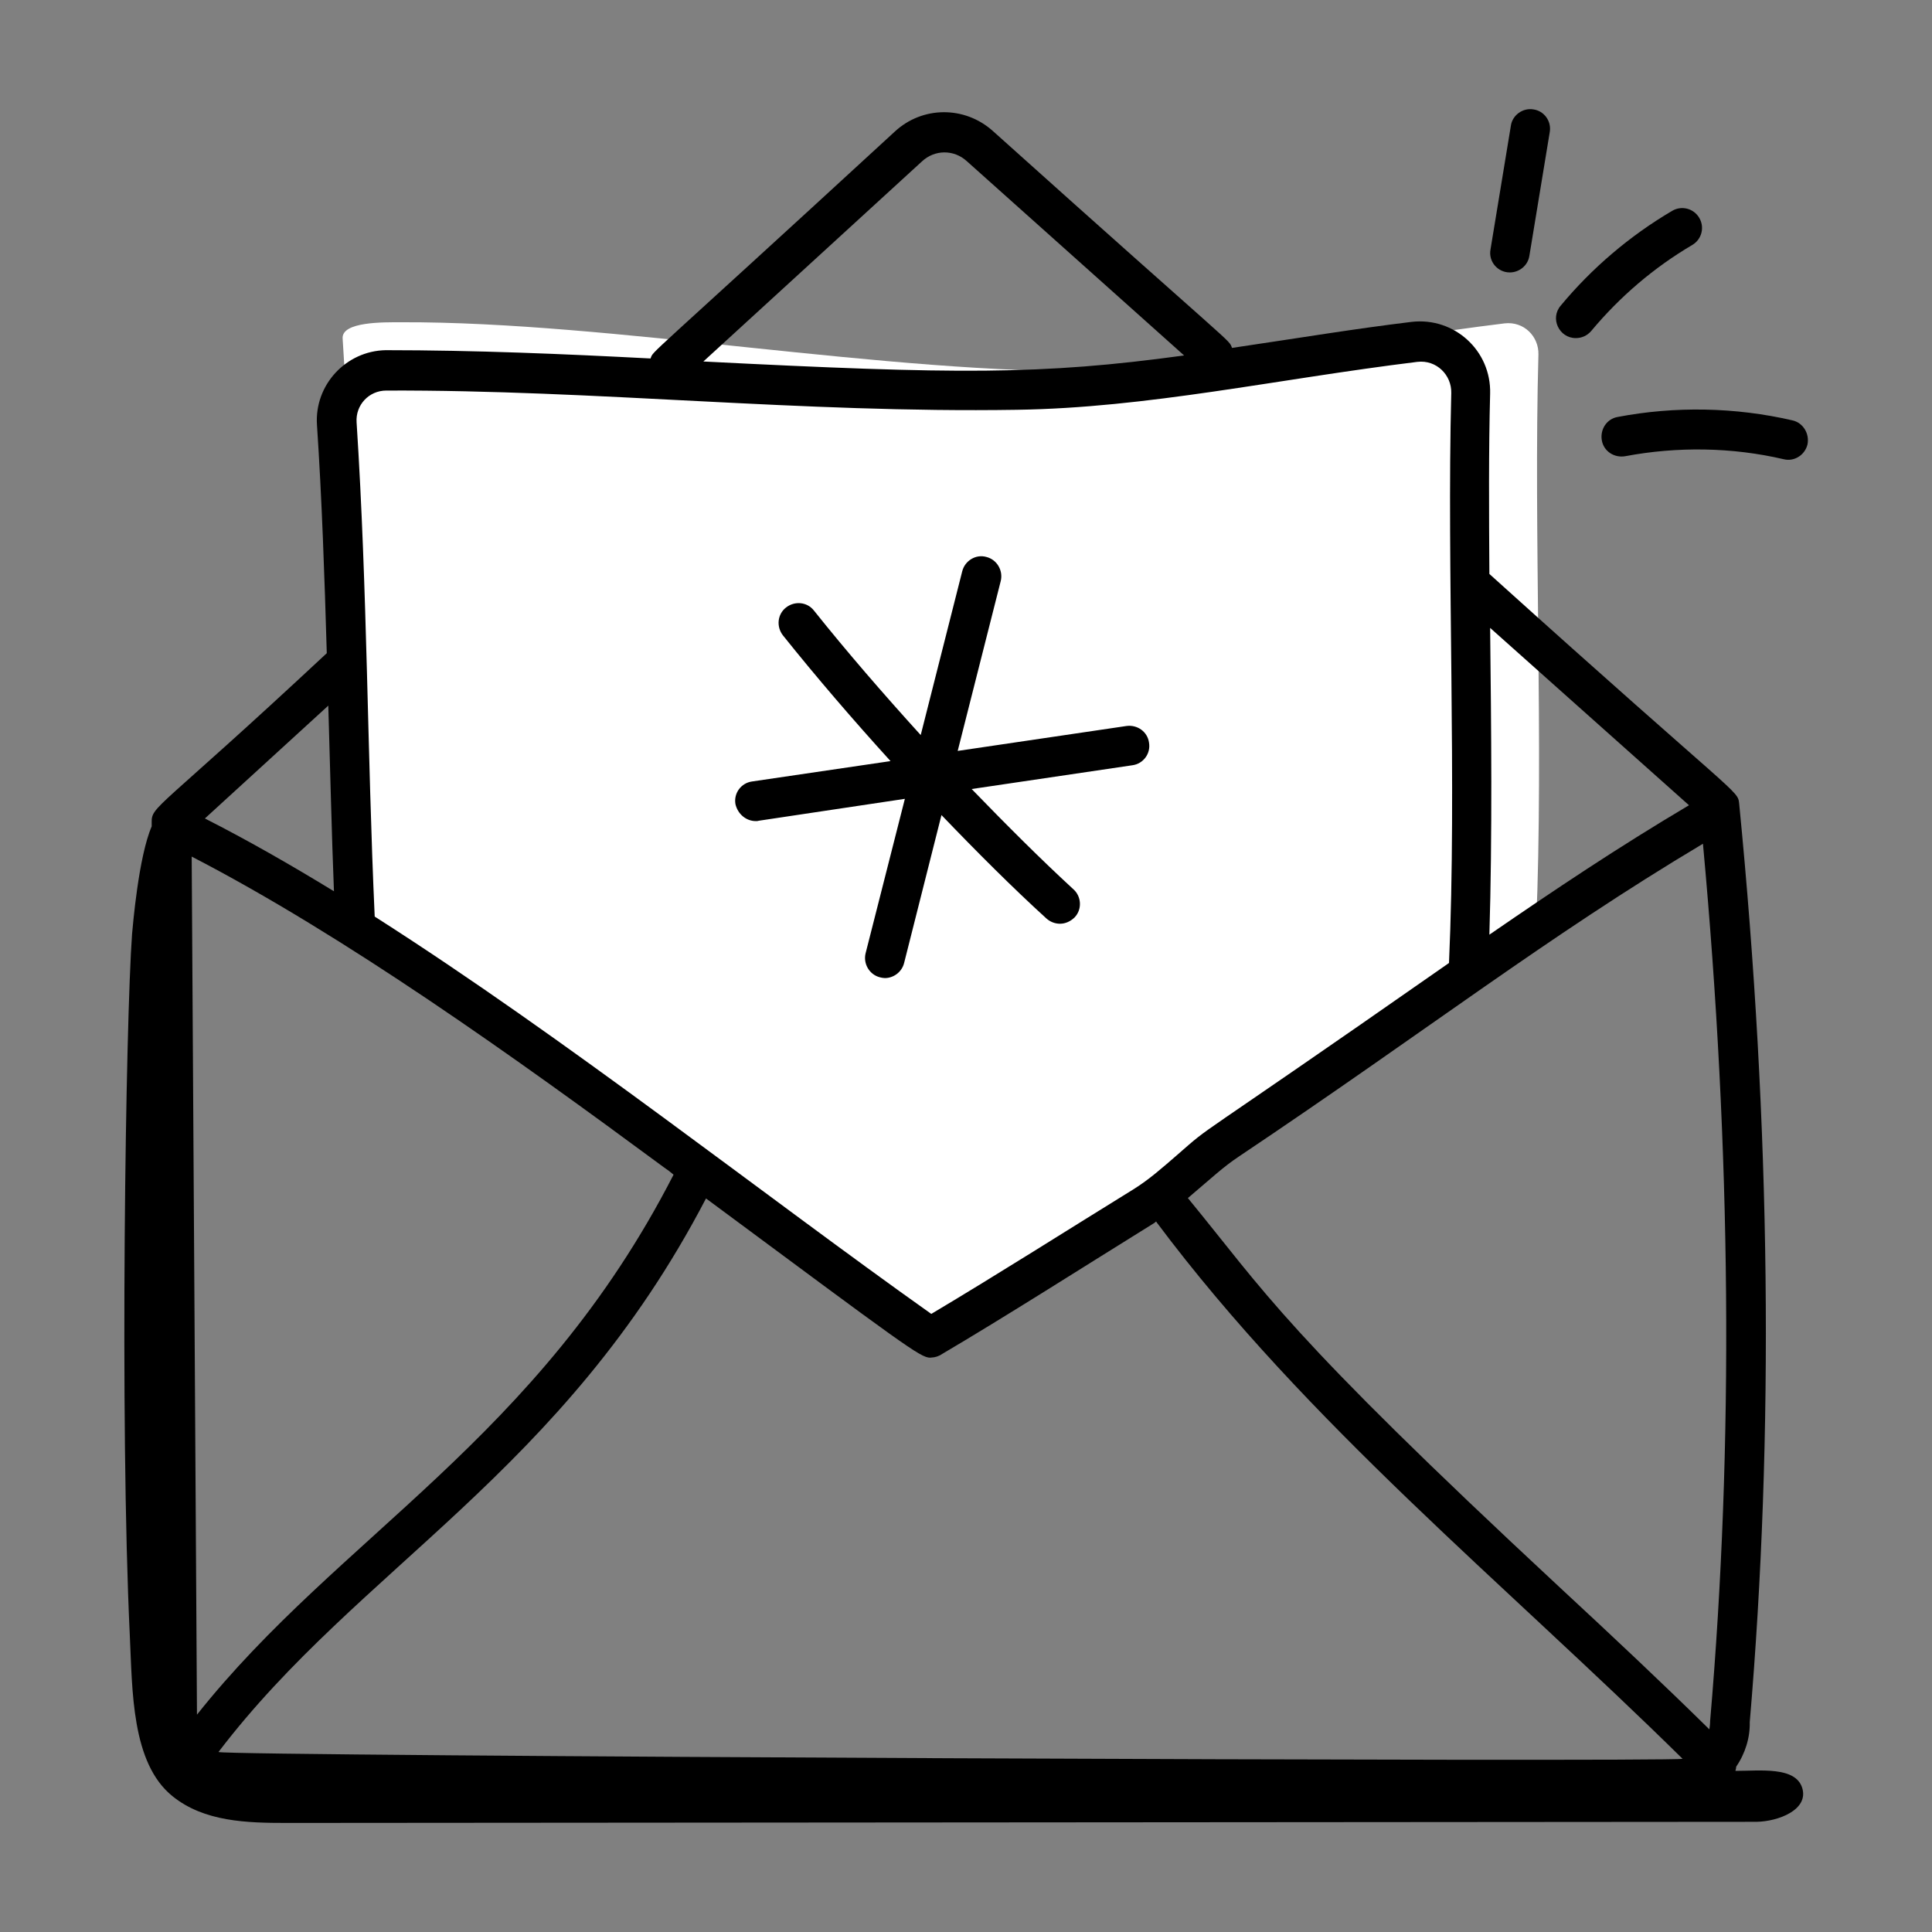
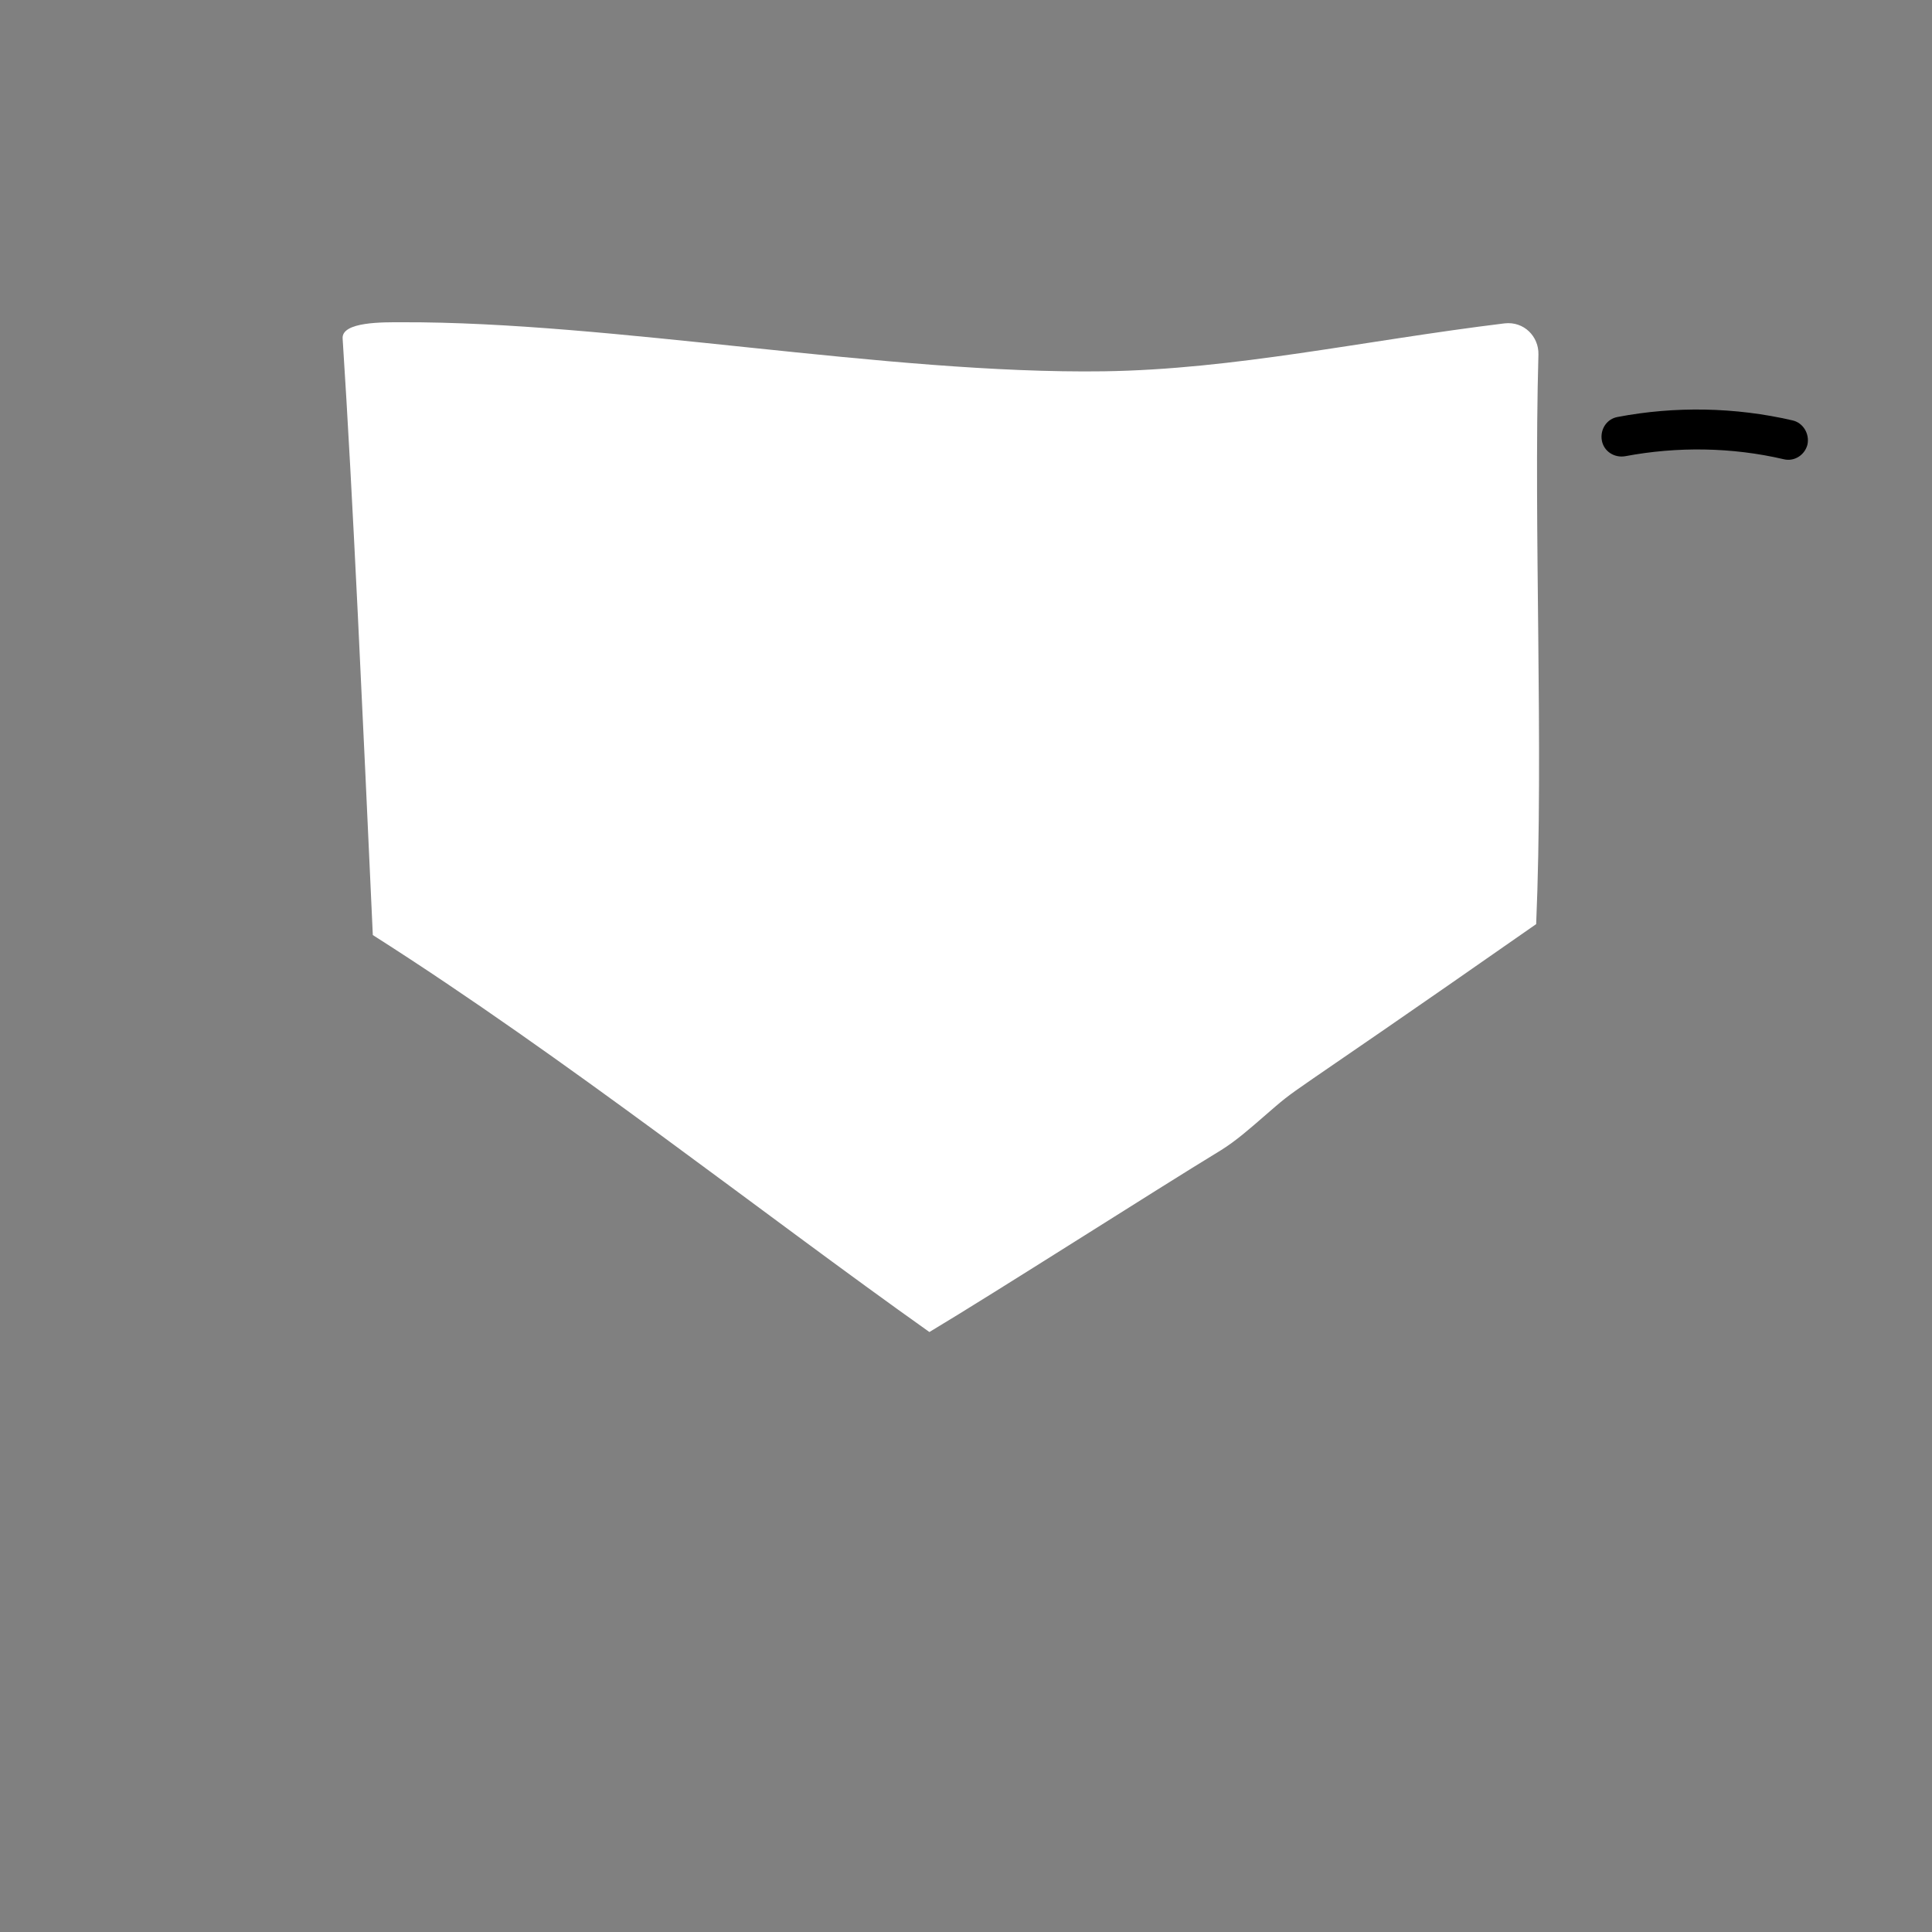
<svg xmlns="http://www.w3.org/2000/svg" version="1.1" id="Layer_1" x="0px" y="0px" viewBox="0 0 512 512" style="enable-background:new 0 0 512 512;" xml:space="preserve">
  <rect x="0" y="0" width="512" height="512" fill="#808080" stroke="none" />
  <style type="text/css"> .st0{fill:#FFFFFF;} </style>
  <path class="st0" d="M407.1,244.9c-72.3,50.5-61.3,41.6-72.3,51.1c-3.7,3.2-7.2,6.3-11.2,8.8C306,315.5,264,342.4,246.3,353 c-44.3-31.4-96.4-72.7-147.5-105.2c-2.6-56.4-5.3-116.8-8-158.1c-0.3-4.5,10.9-4.3,15.6-4.3c55.7-0.2,128.7,13.8,186.1,13 c34.8-0.5,68.6-8.1,106.2-12.7c5.2-0.6,9.1,3.5,9,8.2C406.4,140.4,409.1,197.7,407.1,244.9z" />
  <g id="_x31_22">
-     <path d="M200.3,217.6c0.3,0,0.5,0,0.8-0.1l38.7-5.8l-10.4,40.9c-0.7,2.8,1,5.7,3.8,6.4c0.4,0.1,0.9,0.2,1.3,0.2 c2.3,0,4.5-1.6,5.1-4l9.9-39.2c9.4,9.8,18.8,19.2,27.8,27.4c1,0.9,2.3,1.4,3.6,1.4c1.4,0,2.8-0.6,3.9-1.7c2-2.1,1.8-5.5-0.3-7.4 c-8.7-8-17.8-17.1-27-26.6l42.6-6.3c2.9-0.4,4.9-3.1,4.4-6c-0.4-2.9-3.1-4.8-6-4.4l-44.7,6.6l11.4-45c0.7-2.8-1-5.7-3.8-6.4 c-2.8-0.8-5.7,1-6.4,3.8l-11,43.4c-9.9-10.9-19.6-22.1-28.3-33c-1.8-2.3-5.1-2.6-7.4-0.8c-2.3,1.8-2.6,5.1-0.8,7.4 c8.8,11,18.5,22.3,28.5,33.3l-36.7,5.4c-2.9,0.4-4.9,3.1-4.4,6C195.5,215.7,197.7,217.6,200.3,217.6z" />
-     <path d="M477.6,473.8c-1.8-5.7-11.1-4.5-17.7-4.5c0.1-0.4,0.2-0.7,0.2-1.1c2.4-3.5,3.7-7.7,3.6-11.8c6.5-76.1,5.6-158-2.8-243.4 c-0.4-3.8,0.3-0.9-66.2-60.9c-0.1-16.5-0.2-32.9,0.2-47.8c0.3-11.4-9.5-20.3-20.8-19c-15.6,1.9-28,4-47.6,6.9 c-1-2.5,2.2,1.4-63.4-57.5c-7.5-6.7-18.7-6.6-26,0.2c-67.4,62-63.8,57.8-64.7,60.1c-23-1.2-46.5-2.2-70.2-2.2 C91.7,93,83.3,102,84,112.6c1.3,19.5,2,40,2.6,60.5C41.7,215,40.1,213.5,40.2,218l0,1c-3.5,8.1-5,26.4-5.2,28.5 c-1.7,23.1-3.3,129.2-0.6,185.9c0.7,14.6,0.4,33.8,11.3,42.6c8.4,6.8,19.7,7.1,30.3,7.1c129.8-0.1,259.7-0.2,389.5-0.3 C471.3,482.7,479.4,479.6,477.6,473.8z M394.9,166.4l52.7,47c-18.9,11.2-35.6,22.4-52.9,34.3C395.5,221.7,395.2,192.6,394.9,166.4 L394.9,166.4z M244.3,42.8c3.4-3.2,8.5-3.2,11.9-0.1l57.6,51.5c-38,5.2-60.3,5-127.4,1.6L244.3,42.8z M102.4,103.5 c55.7-0.2,109.6,6,167,5.1c34.8-0.5,68.7-8.1,106.2-12.7c5.1-0.6,9.1,3.5,9,8.2c-1.2,46.7,1.5,104-0.6,151.1 c-72.3,50.5-61.4,41.6-72.3,51.1c-3.7,3.2-7.2,6.3-11.2,8.8c-17.5,10.8-35.9,22.5-53.7,33.1c-44.3-31.4-96.4-72.7-147.5-105.3 c-2-43.9-1.9-86-4.8-131C94.2,107.4,97.7,103.5,102.4,103.5L102.4,103.5z M87,187c0.5,16.6,0.9,34.2,1.5,49.2 c-11.6-7.1-23-13.6-34.2-19.3L87,187z M50.8,227c40.6,21,85.8,53.3,125.2,82.4c0.9,0.6,1.7,1.2,2.5,1.9 C142.4,381.7,90,406.8,52.2,454.4L50.8,227z M57.9,464.3c37.4-49.1,91.2-73.8,129.2-146.7c52.5,38.9,56.8,42.2,59.4,42.2 c0.7-0.1,1.3,0,2.5-0.6c0.1,0,0.1,0,0.2-0.1c17-10,38.8-23.9,56.7-35c0.2-0.1,0.3-0.3,0.5-0.4c0,0.1,0.1,0.1,0.1,0.2 c40,53.5,92,95.5,139.4,142.2C442.7,467,60.1,465.4,57.9,464.3L57.9,464.3z M453.2,456.1c0,0.8-0.1,1.5-0.2,2.2 c-12.6-12.4-25.6-24.6-39.3-37.3c-73.7-68.5-78.2-78.3-98.9-103.5c6.5-5.5,9.3-8.2,13.5-11c50.3-33.7,81.6-58.2,123-82.9 C458.8,304.9,459.5,382.9,453.2,456.1z" />
-     <path d="M400.1,72.2c2.5,0,4.8-1.8,5.2-4.4l5.4-32.8c0.5-2.9-1.5-5.6-4.3-6c-2.8-0.5-5.6,1.5-6,4.3l-5.4,32.8 C394.4,69.3,396.9,72.2,400.1,72.2z" />
-     <path d="M421.7,87.7c7.6-9.1,16.6-16.8,26.8-22.8c2.5-1.5,3.3-4.7,1.8-7.2c-1.5-2.5-4.7-3.3-7.2-1.8C431.9,62.5,421.9,71,413.6,81 c-2.9,3.4-0.4,8.6,4,8.6C419.1,89.6,420.6,89,421.7,87.7z" />
    <path d="M475,111.4c-15.1-3.5-31.1-3.8-46.3-0.9c-2.9,0.5-4.7,3.3-4.2,6.2c0.5,2.9,3.3,4.7,6.2,4.2c13.8-2.6,28.3-2.4,42,0.8 c2.8,0.7,5.6-1.1,6.3-3.9C479.6,114.9,477.8,112,475,111.4z" />
  </g>
</svg>